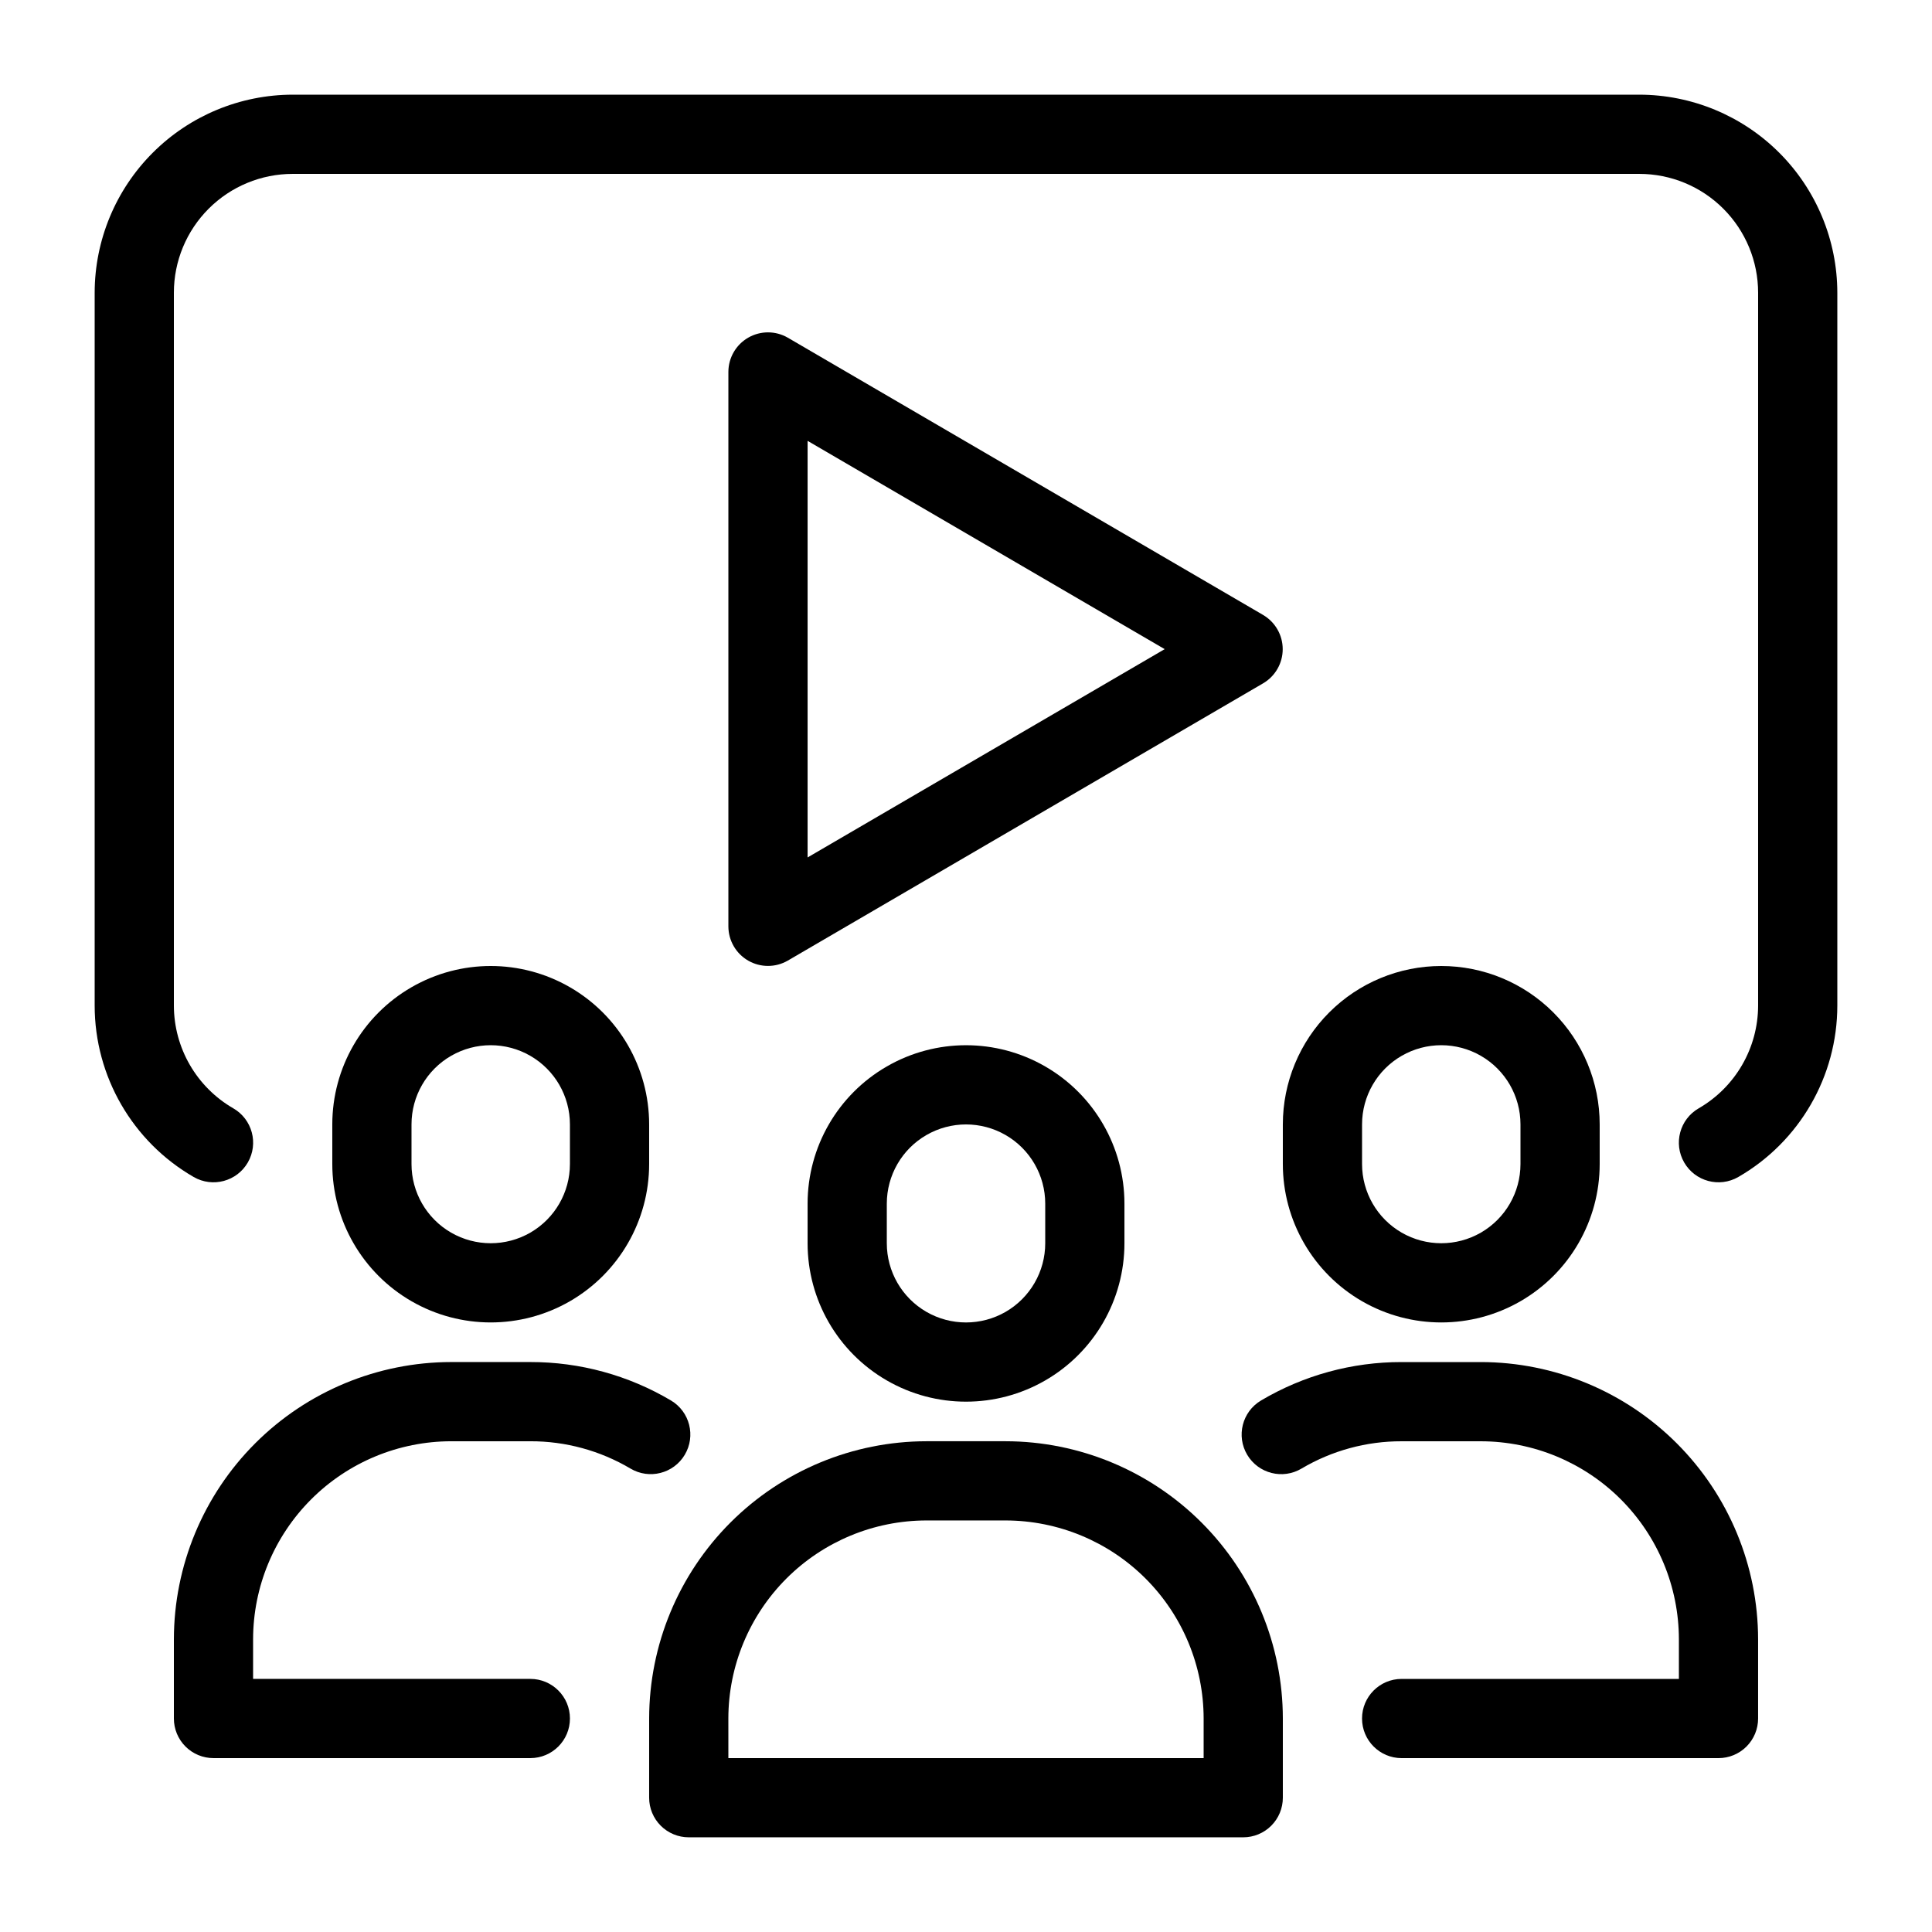
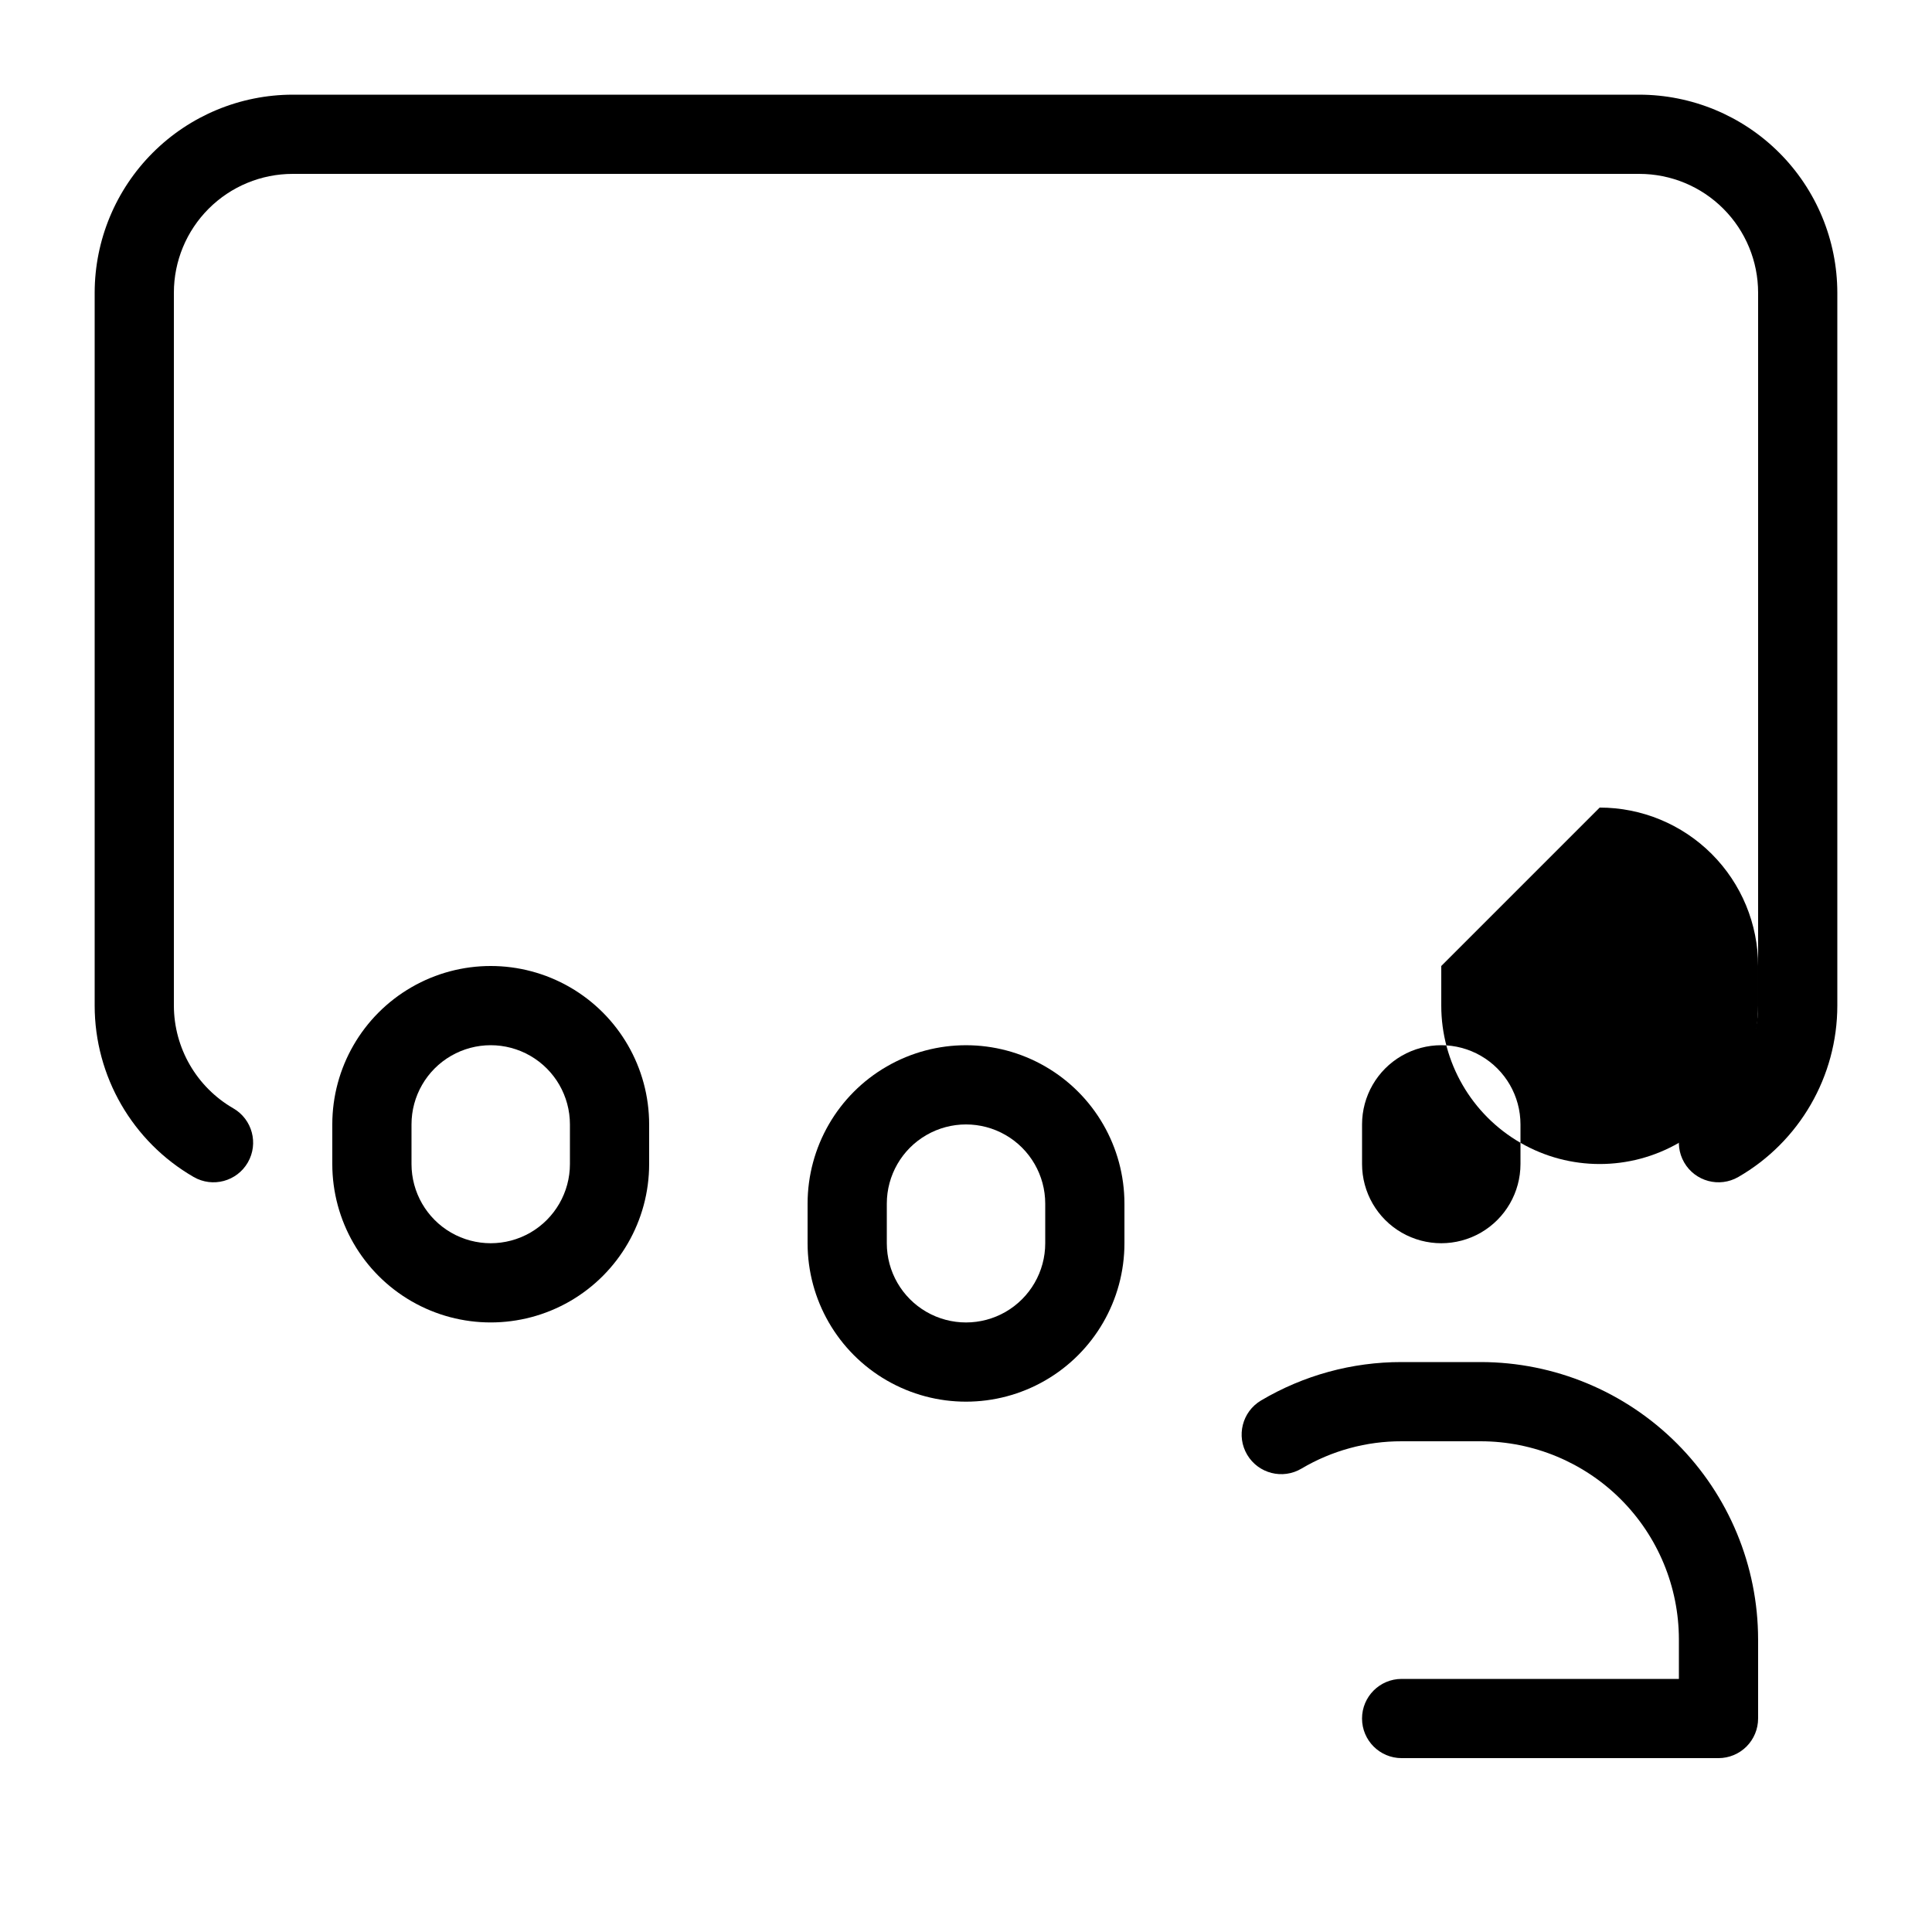
<svg xmlns="http://www.w3.org/2000/svg" fill="#000000" width="800px" height="800px" version="1.1" viewBox="144 144 512 512">
  <g>
-     <path d="m316.03 620.41c0 2.785 1.105 5.453 3.074 7.422s4.637 3.074 7.422 3.074h146.95c2.781 0 5.453-1.105 7.418-3.074 1.969-1.969 3.074-4.637 3.074-7.422v-20.992c-0.02-19.477-7.769-38.152-21.543-51.926-13.773-13.773-32.449-21.523-51.926-21.547h-20.992c-19.48 0.023-38.156 7.773-51.93 21.547-13.773 13.773-21.523 32.449-21.543 51.926zm20.992-20.992c0.016-13.914 5.551-27.25 15.387-37.09 9.84-9.84 23.18-15.371 37.094-15.391h20.992c13.91 0.02 27.25 5.551 37.09 15.391 9.836 9.84 15.371 23.176 15.391 37.09v10.496h-125.95z" />
    <path d="m358.02 462.98v10.496c0 14.996 8 28.859 20.992 36.355 12.988 7.5 28.992 7.5 41.984 0 12.988-7.496 20.992-21.359 20.992-36.355v-10.496c0-15-8.004-28.863-20.992-36.359-12.992-7.5-28.996-7.5-41.984 0-12.992 7.496-20.992 21.359-20.992 36.359zm62.977 0v10.496c0 7.496-4.004 14.43-10.496 18.18-6.496 3.746-14.5 3.746-20.992 0-6.496-3.75-10.496-10.684-10.496-18.18v-10.496c0-7.5 4-14.434 10.496-18.18 6.492-3.75 14.496-3.75 20.992 0 6.492 3.746 10.496 10.68 10.496 18.18z" />
-     <path d="m190.08 578.43v20.992c0 2.785 1.105 5.453 3.074 7.422s4.637 3.074 7.422 3.074h83.969c5.797 0 10.496-4.699 10.496-10.496s-4.699-10.496-10.496-10.496h-73.473v-10.496c0.016-13.914 5.551-27.25 15.391-37.09 9.836-9.836 23.176-15.371 37.09-15.391h20.992c9.332-0.023 18.5 2.477 26.531 7.234 4.981 2.969 11.426 1.336 14.391-3.644 2.969-4.977 1.34-11.422-3.641-14.387-11.281-6.695-24.164-10.215-37.281-10.195h-20.992c-19.48 0.023-38.156 7.773-51.93 21.547-13.773 13.773-21.52 32.449-21.543 51.926z" />
    <path d="m316.03 452.48v-10.496c0-15-8.004-28.859-20.992-36.359-12.992-7.5-28.996-7.5-41.984 0-12.992 7.5-20.992 21.359-20.992 36.359v10.496c0 14.996 8 28.859 20.992 36.359 12.988 7.496 28.992 7.496 41.984 0 12.988-7.5 20.992-21.363 20.992-36.359zm-62.977 0v-10.496c0-7.5 4-14.43 10.496-18.18 6.496-3.75 14.496-3.75 20.992 0 6.496 3.75 10.496 10.68 10.496 18.18v10.496c0 7.496-4 14.43-10.496 18.18-6.496 3.746-14.496 3.746-20.992 0-6.496-3.75-10.496-10.684-10.496-18.18z" />
    <path d="m515.45 588.93c-5.797 0-10.496 4.699-10.496 10.496s4.699 10.496 10.496 10.496h83.969c2.785 0 5.453-1.105 7.422-3.074s3.074-4.637 3.074-7.422v-20.992c-0.02-19.477-7.769-38.152-21.543-51.926-13.773-13.773-32.449-21.523-51.93-21.547h-20.992c-13.117-0.02-25.996 3.5-37.281 10.195-4.977 2.965-6.609 9.41-3.641 14.387 2.969 4.981 9.41 6.613 14.391 3.644 8.031-4.758 17.199-7.258 26.531-7.234h20.992c13.914 0.02 27.254 5.555 37.094 15.391 9.836 9.84 15.371 23.176 15.387 37.09v10.496z" />
-     <path d="m525.95 400c-11.133 0-21.812 4.422-29.688 12.297-7.871 7.871-12.297 18.551-12.297 29.688v10.496c0 14.996 8.004 28.859 20.992 36.359 12.992 7.496 28.996 7.496 41.984 0 12.992-7.5 20.992-21.363 20.992-36.359v-10.496c0-11.137-4.422-21.816-12.297-29.688-7.871-7.875-18.551-12.297-29.688-12.297zm20.992 52.48c0 7.496-4 14.43-10.496 18.18-6.492 3.746-14.496 3.746-20.992 0-6.492-3.75-10.496-10.684-10.496-18.18v-10.496c0-7.5 4.004-14.43 10.496-18.18 6.496-3.75 14.5-3.75 20.992 0 6.496 3.75 10.496 10.68 10.496 18.18z" />
+     <path d="m525.95 400v10.496c0 14.996 8.004 28.859 20.992 36.359 12.992 7.496 28.996 7.496 41.984 0 12.992-7.5 20.992-21.363 20.992-36.359v-10.496c0-11.137-4.422-21.816-12.297-29.688-7.871-7.875-18.551-12.297-29.688-12.297zm20.992 52.48c0 7.496-4 14.43-10.496 18.18-6.492 3.746-14.496 3.746-20.992 0-6.492-3.75-10.496-10.684-10.496-18.18v-10.496c0-7.5 4.004-14.43 10.496-18.18 6.496-3.75 14.5-3.75 20.992 0 6.496 3.75 10.496 10.68 10.496 18.18z" />
    <path d="m578.43 169.09h-356.86c-13.914 0.016-27.254 5.551-37.09 15.391-9.84 9.836-15.375 23.176-15.391 37.09v188.93c0.012 18.734 10.012 36.047 26.238 45.414 5.027 2.898 11.453 1.176 14.352-3.852 2.898-5.027 1.172-11.449-3.856-14.348-9.723-5.617-15.723-15.984-15.742-27.215v-188.93c0-8.352 3.316-16.359 9.223-22.266s13.914-9.223 22.266-9.223h356.86c8.352 0 16.363 3.316 22.266 9.223 5.906 5.906 9.223 13.914 9.223 22.266v188.93c-0.02 11.23-6.016 21.598-15.742 27.215-5.027 2.898-6.75 9.32-3.852 14.348 2.898 5.027 9.32 6.75 14.348 3.852 16.227-9.367 26.227-26.68 26.238-45.414v-188.93c-0.016-13.914-5.551-27.254-15.387-37.09-9.84-9.84-23.18-15.375-37.094-15.391z" />
-     <path d="m478.72 306.96-125.95-73.473c-3.242-1.871-7.238-1.875-10.484-0.004s-5.25 5.328-5.258 9.074v146.95c0.008 3.746 2.012 7.203 5.258 9.074 3.246 1.867 7.242 1.867 10.484-0.008l125.95-73.473c3.227-1.879 5.211-5.332 5.211-9.066s-1.984-7.188-5.211-9.07zm-120.7 64.27v-110.4l94.633 55.199z" />
  </g>
</svg>